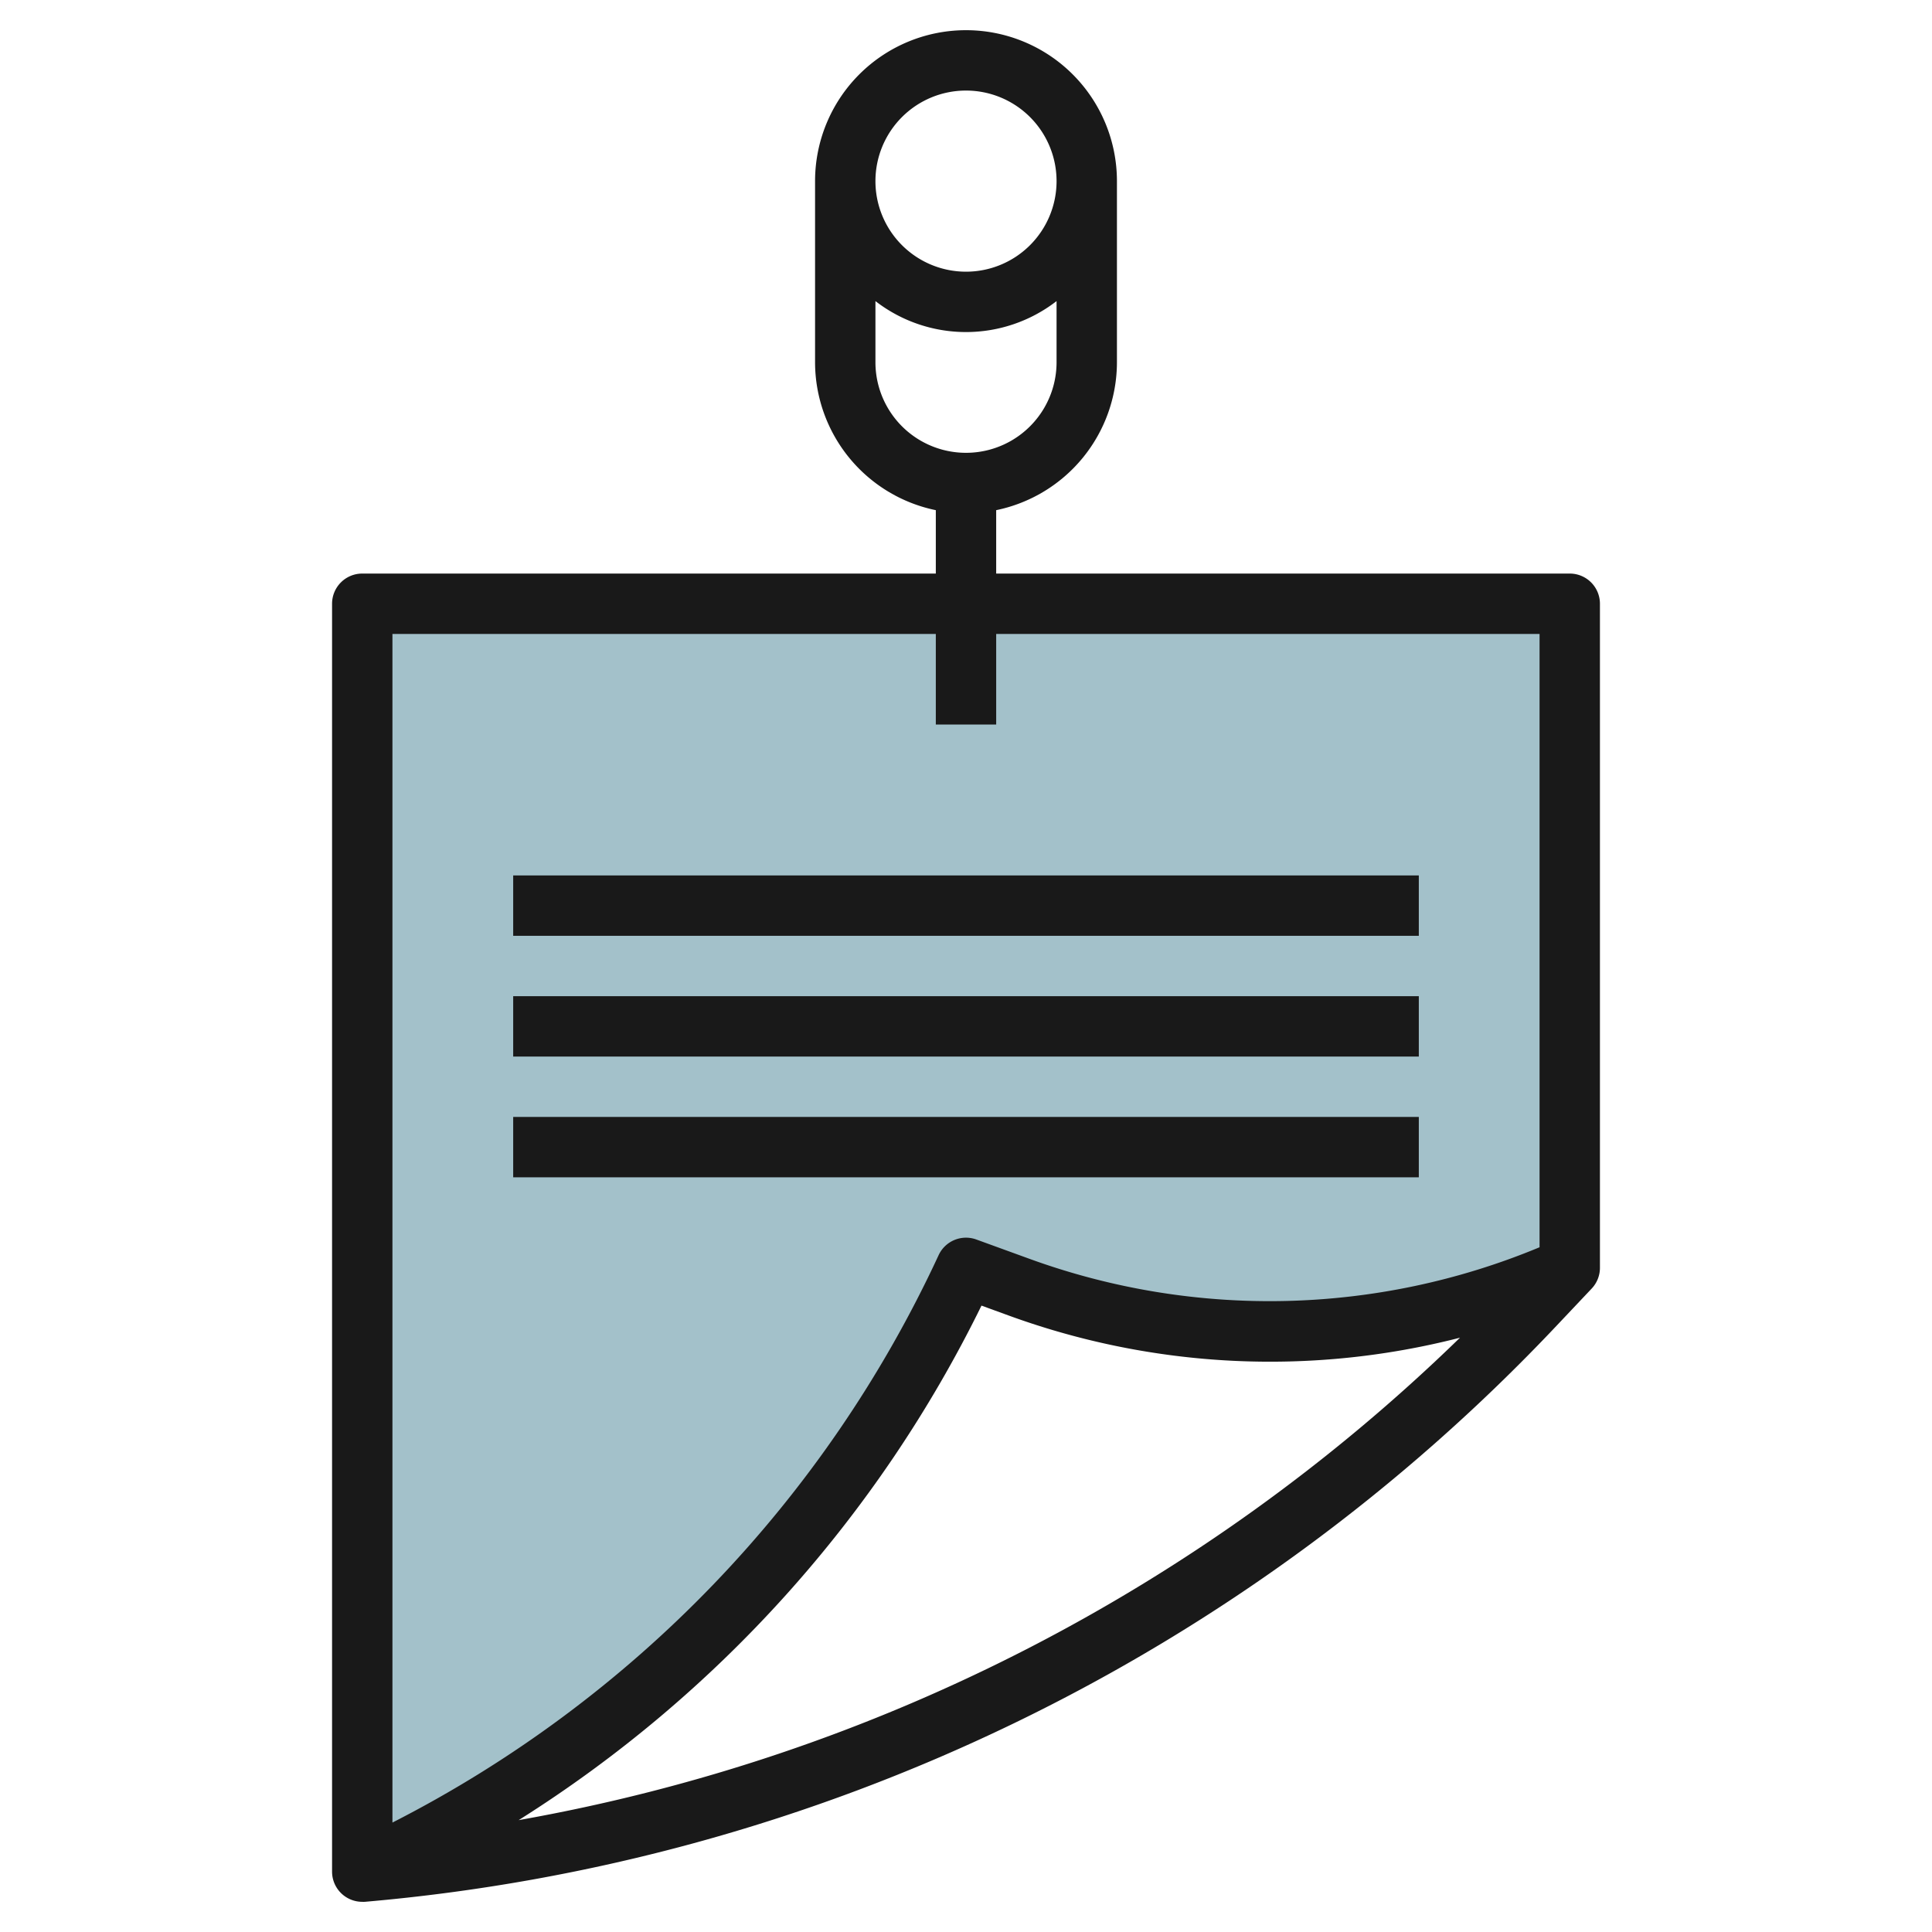
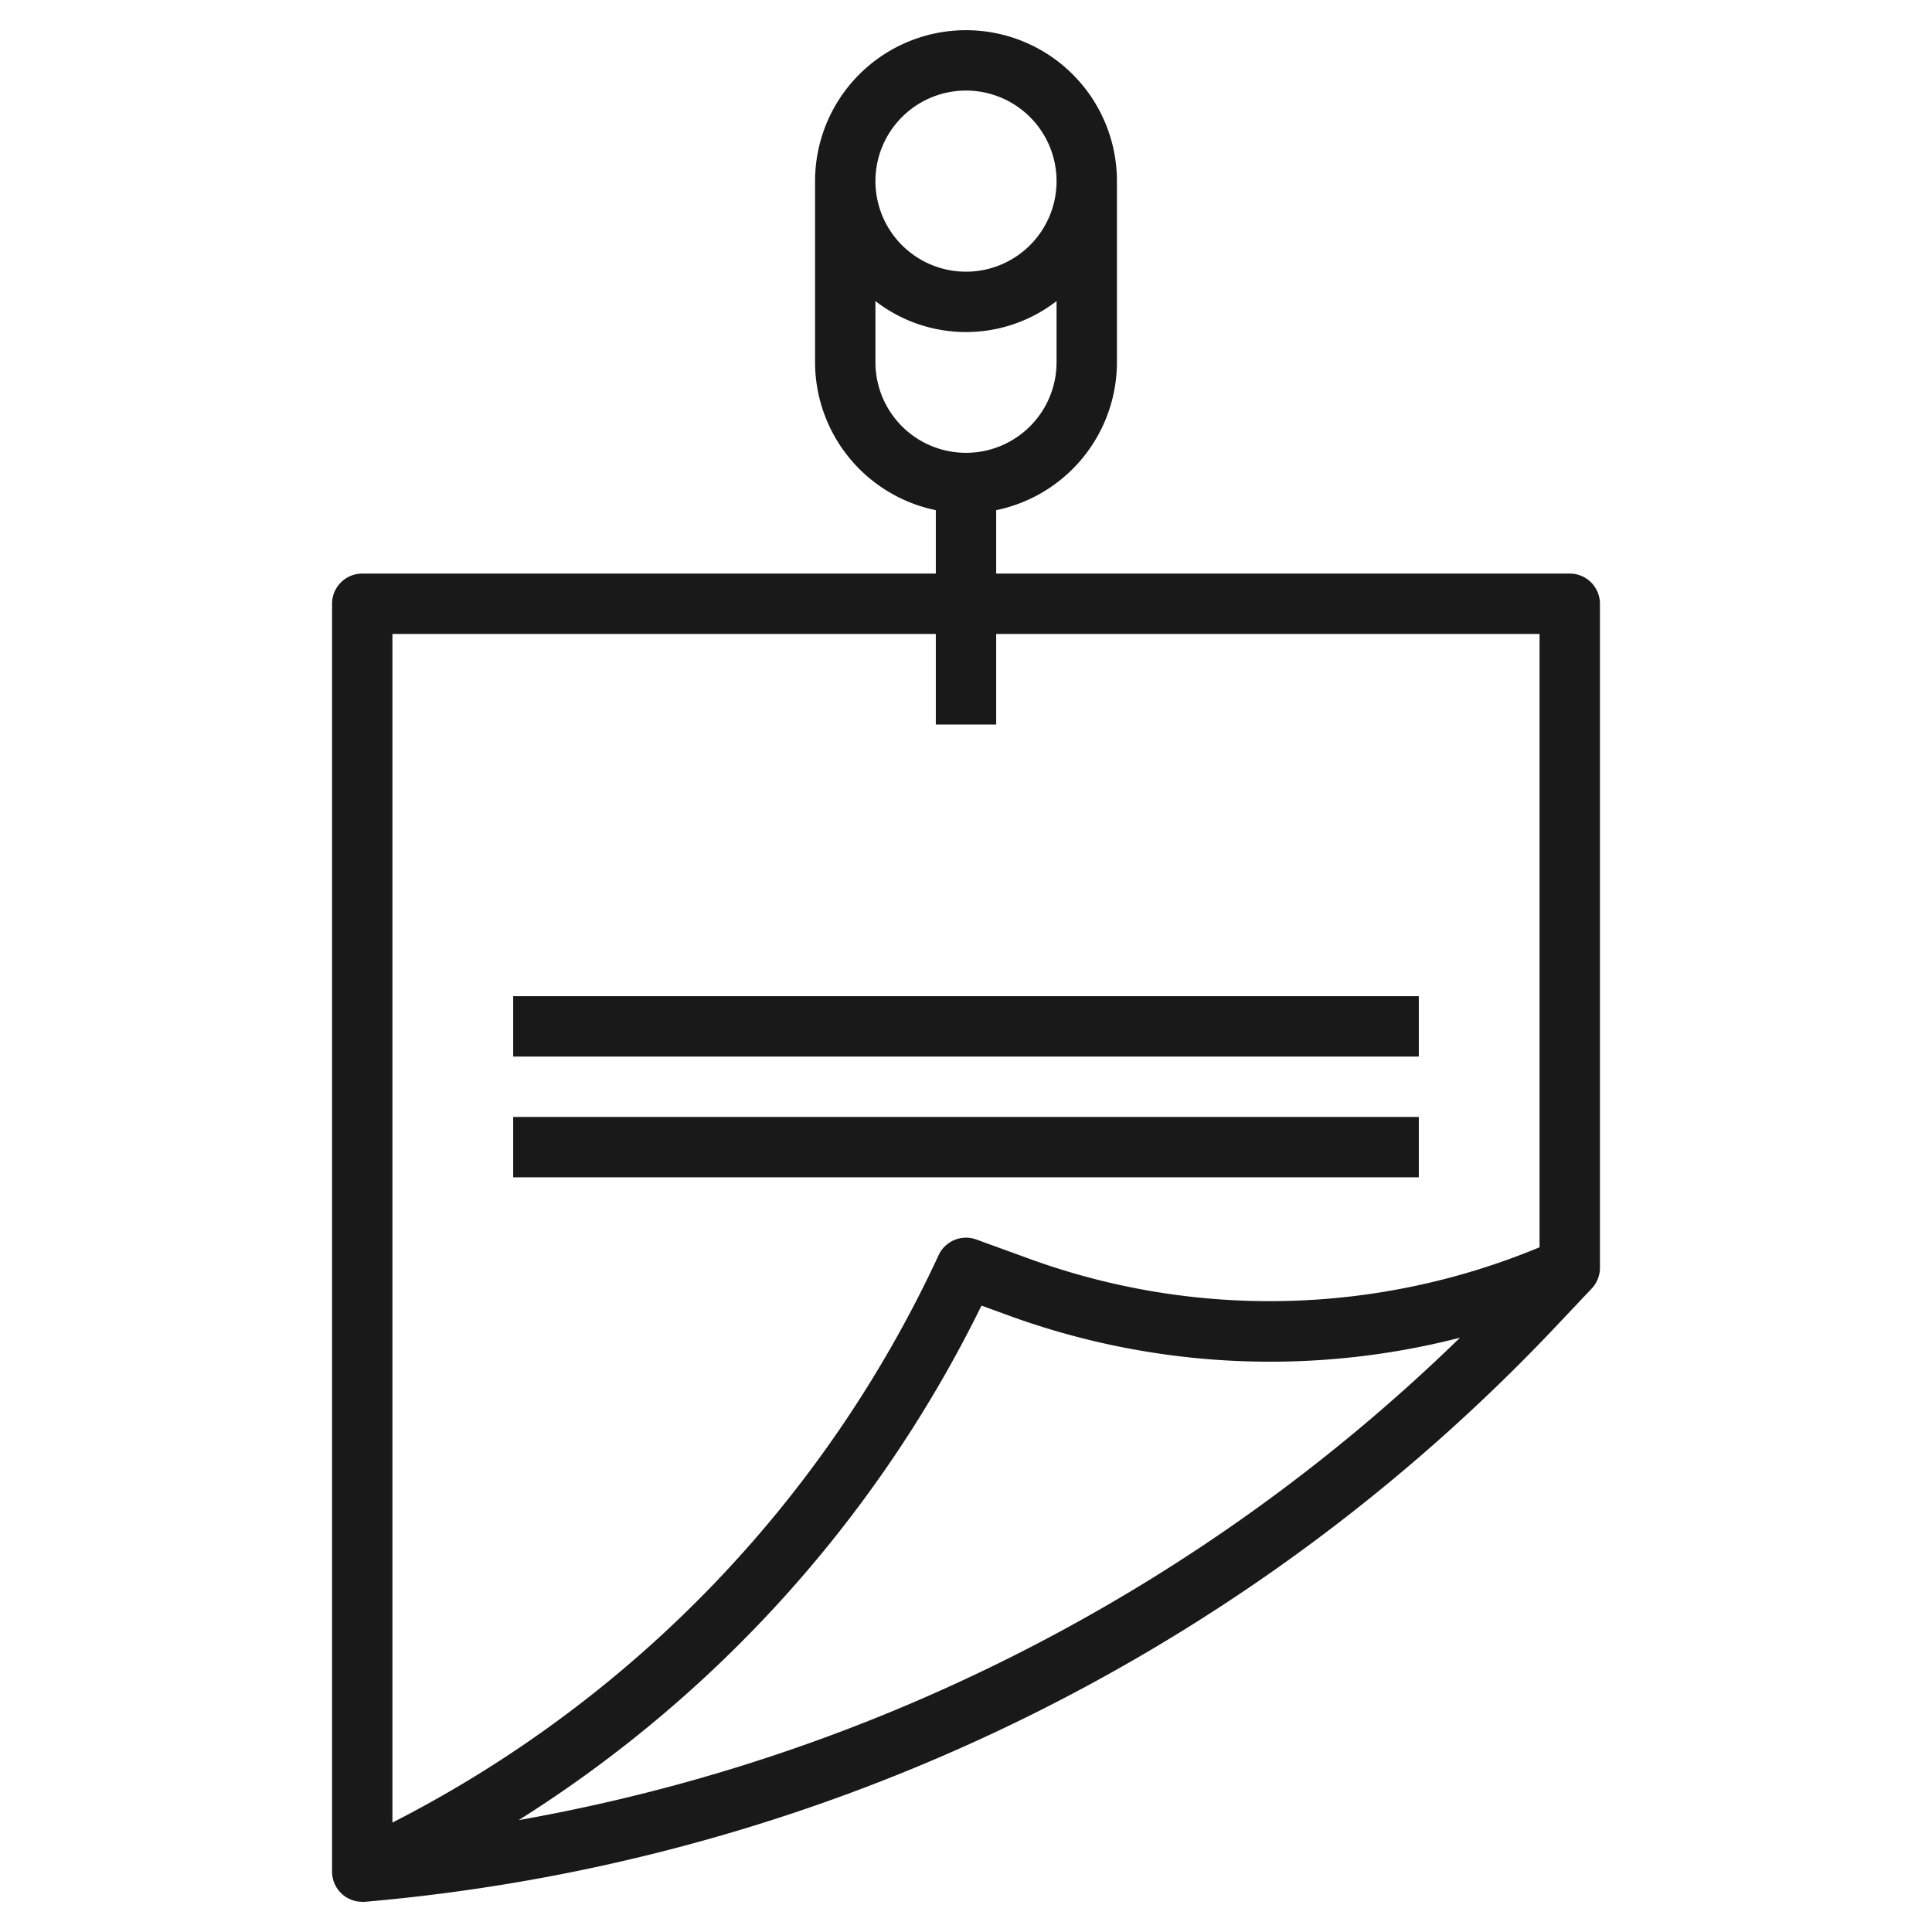
<svg xmlns="http://www.w3.org/2000/svg" id="Layer_3" height="512" viewBox="0 0 64 64" width="512" data-name="Layer 3">
-   <path d="m12 62 1.194-.6a40.817 40.817 0 0 0 18.806-19.4l1.744.634a24.408 24.408 0 0 0 18.256-.634v-22h-40z" fill="#a3c1ca" />
  <g fill="#191919">
-     <path d="m17 29h30v2h-30z" />
    <path d="m17 33h30v2h-30z" />
    <path d="m17 37h30v2h-30z" />
    <path d="m52 19h-19v-2.1a5.009 5.009 0 0 0 4-4.9v-6a5 5 0 0 0 -10 0v6a5.009 5.009 0 0 0 4 4.9v2.1h-19a1 1 0 0 0 -1 1v42a1 1 0 0 0 1 1 .812.812 0 0 0 .086 0 61.6 61.6 0 0 0 39.493-19.1l1.148-1.215a1 1 0 0 0 .273-.685v-22a1 1 0 0 0 -1-1zm-20-16a3 3 0 1 1 -3 3 3 3 0 0 1 3-3zm-3 9v-2.026a4.9 4.9 0 0 0 6 0v2.026a3 3 0 0 1 -6 0zm2 9v3h2v-3h18v20.317a23.275 23.275 0 0 1 -16.914.377l-1.744-.634a1 1 0 0 0 -1.25.521 39.959 39.959 0 0 1 -18.092 18.794v-39.375zm-13.818 39.294a42 42 0 0 0 15.331-17.044l.889.324a25.277 25.277 0 0 0 14.962.739 59.584 59.584 0 0 1 -31.182 15.981z" />
  </g>
</svg>